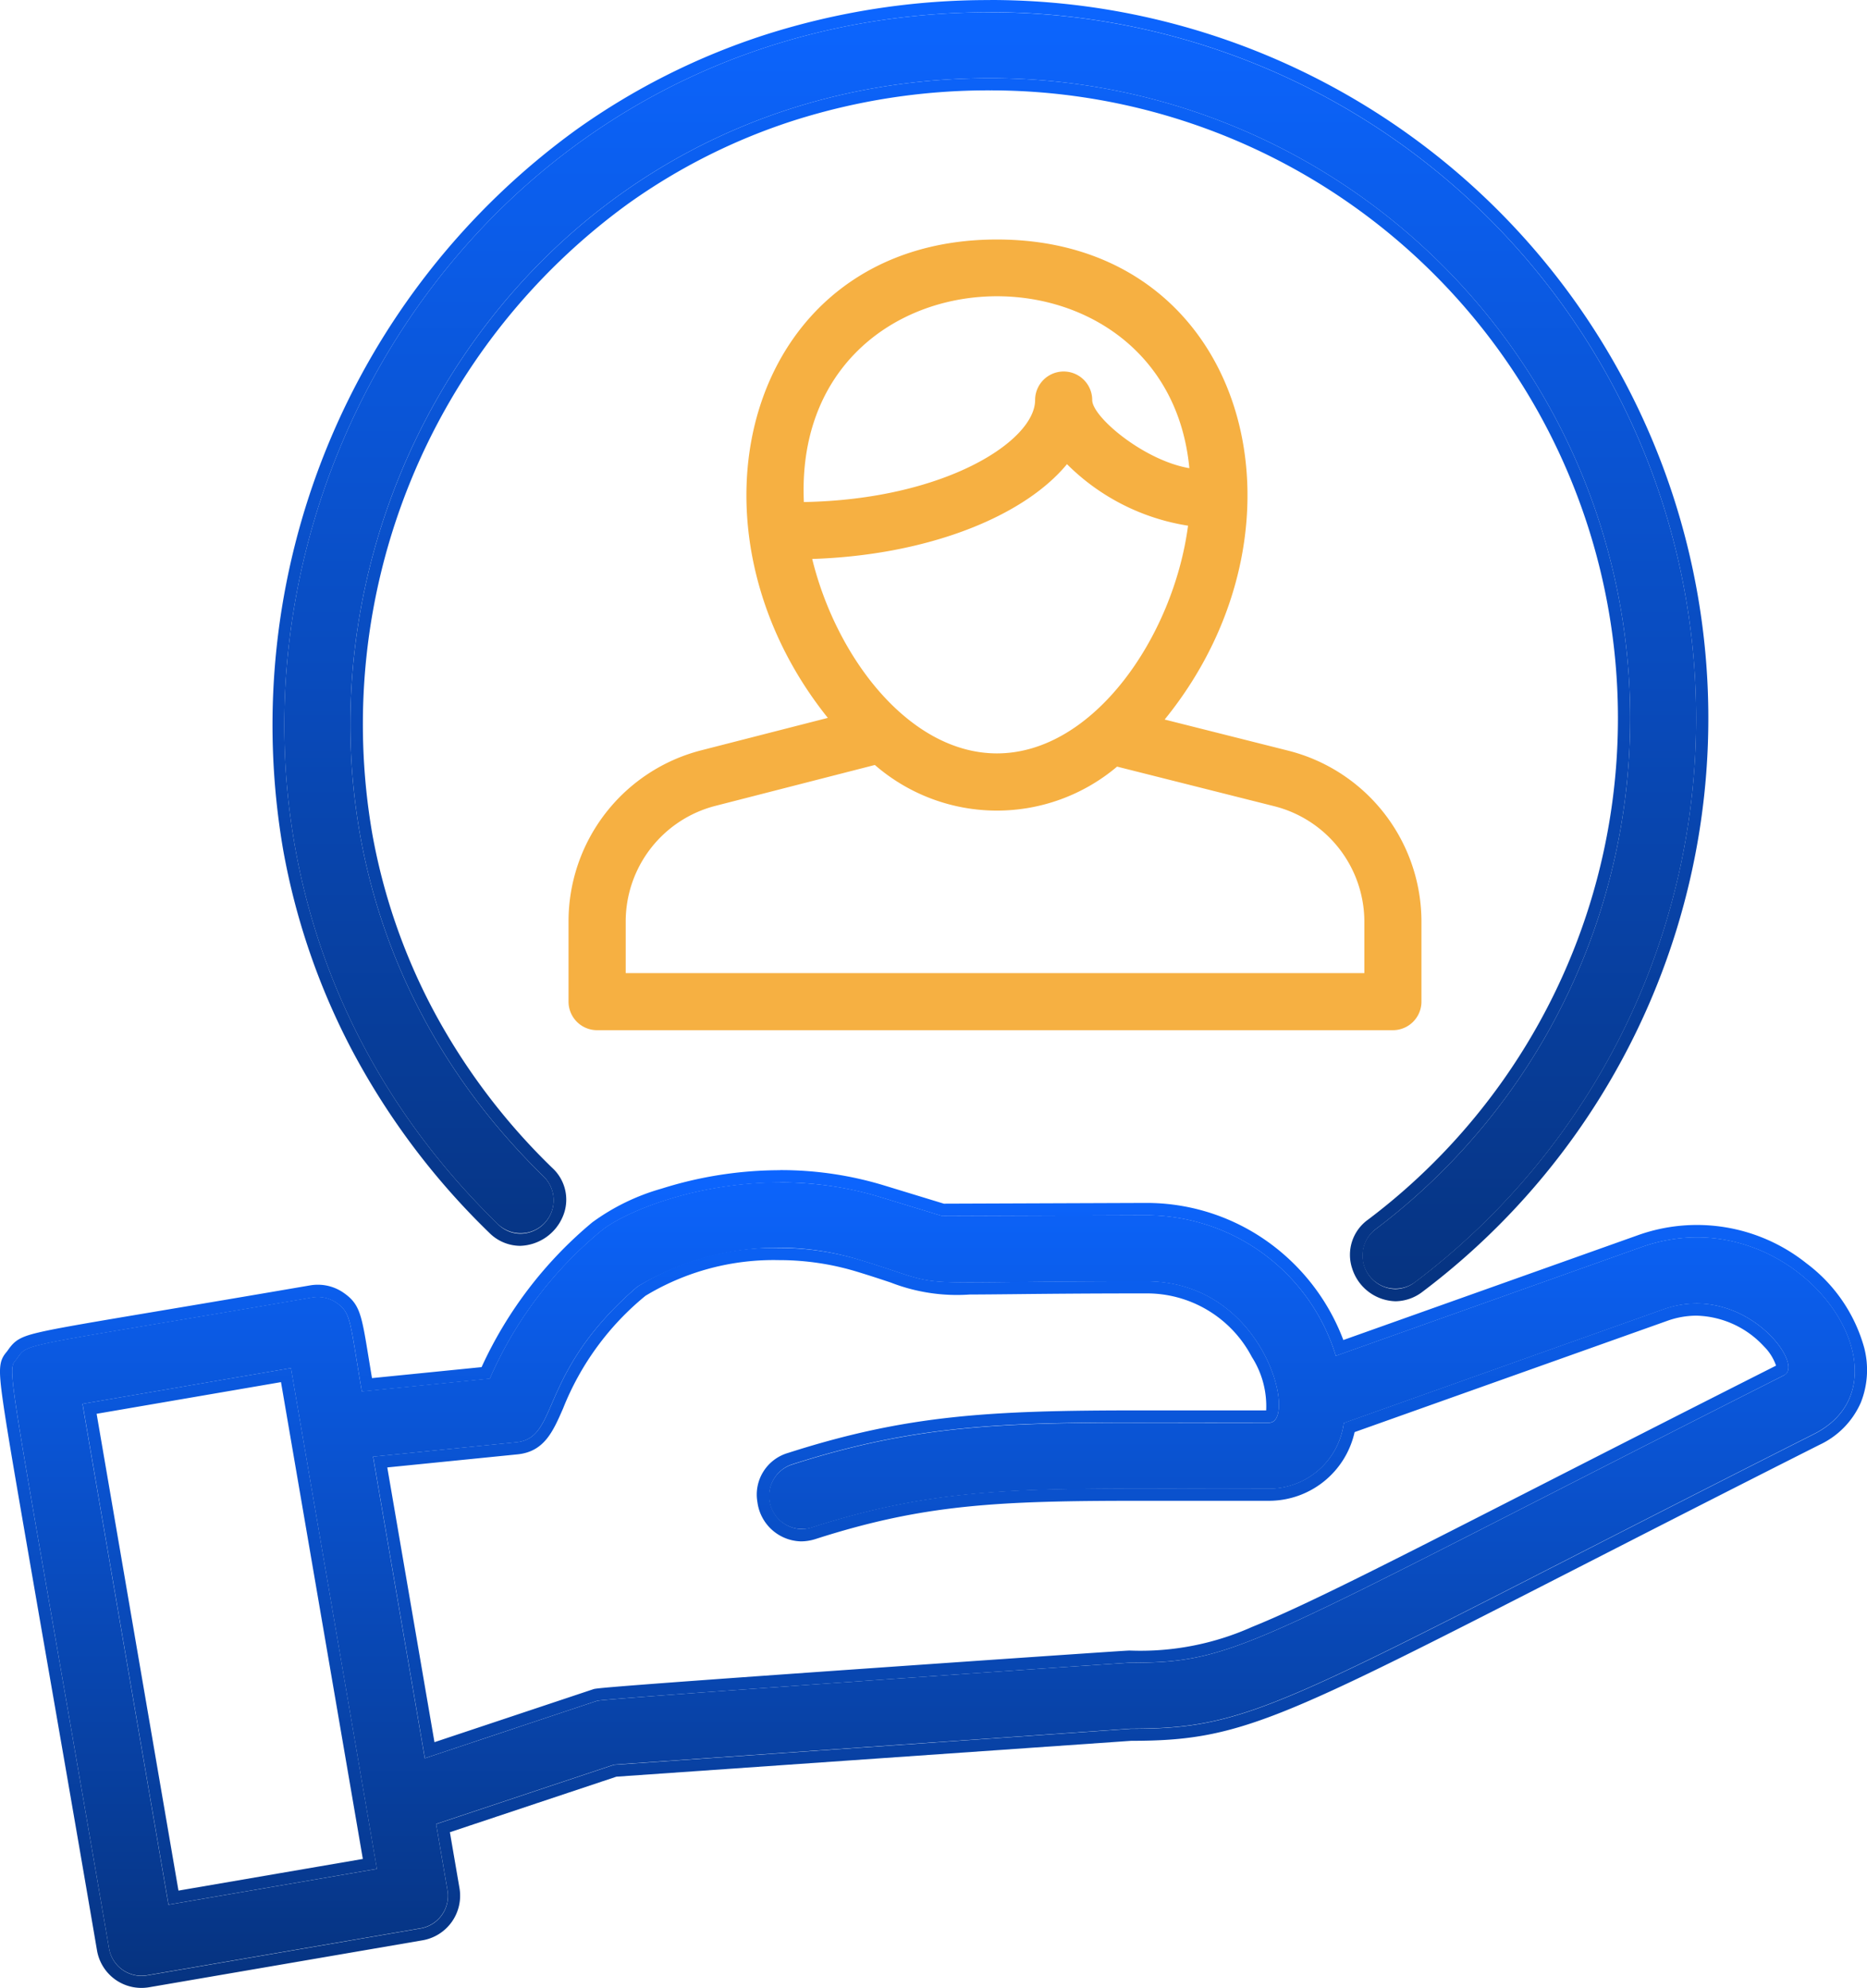
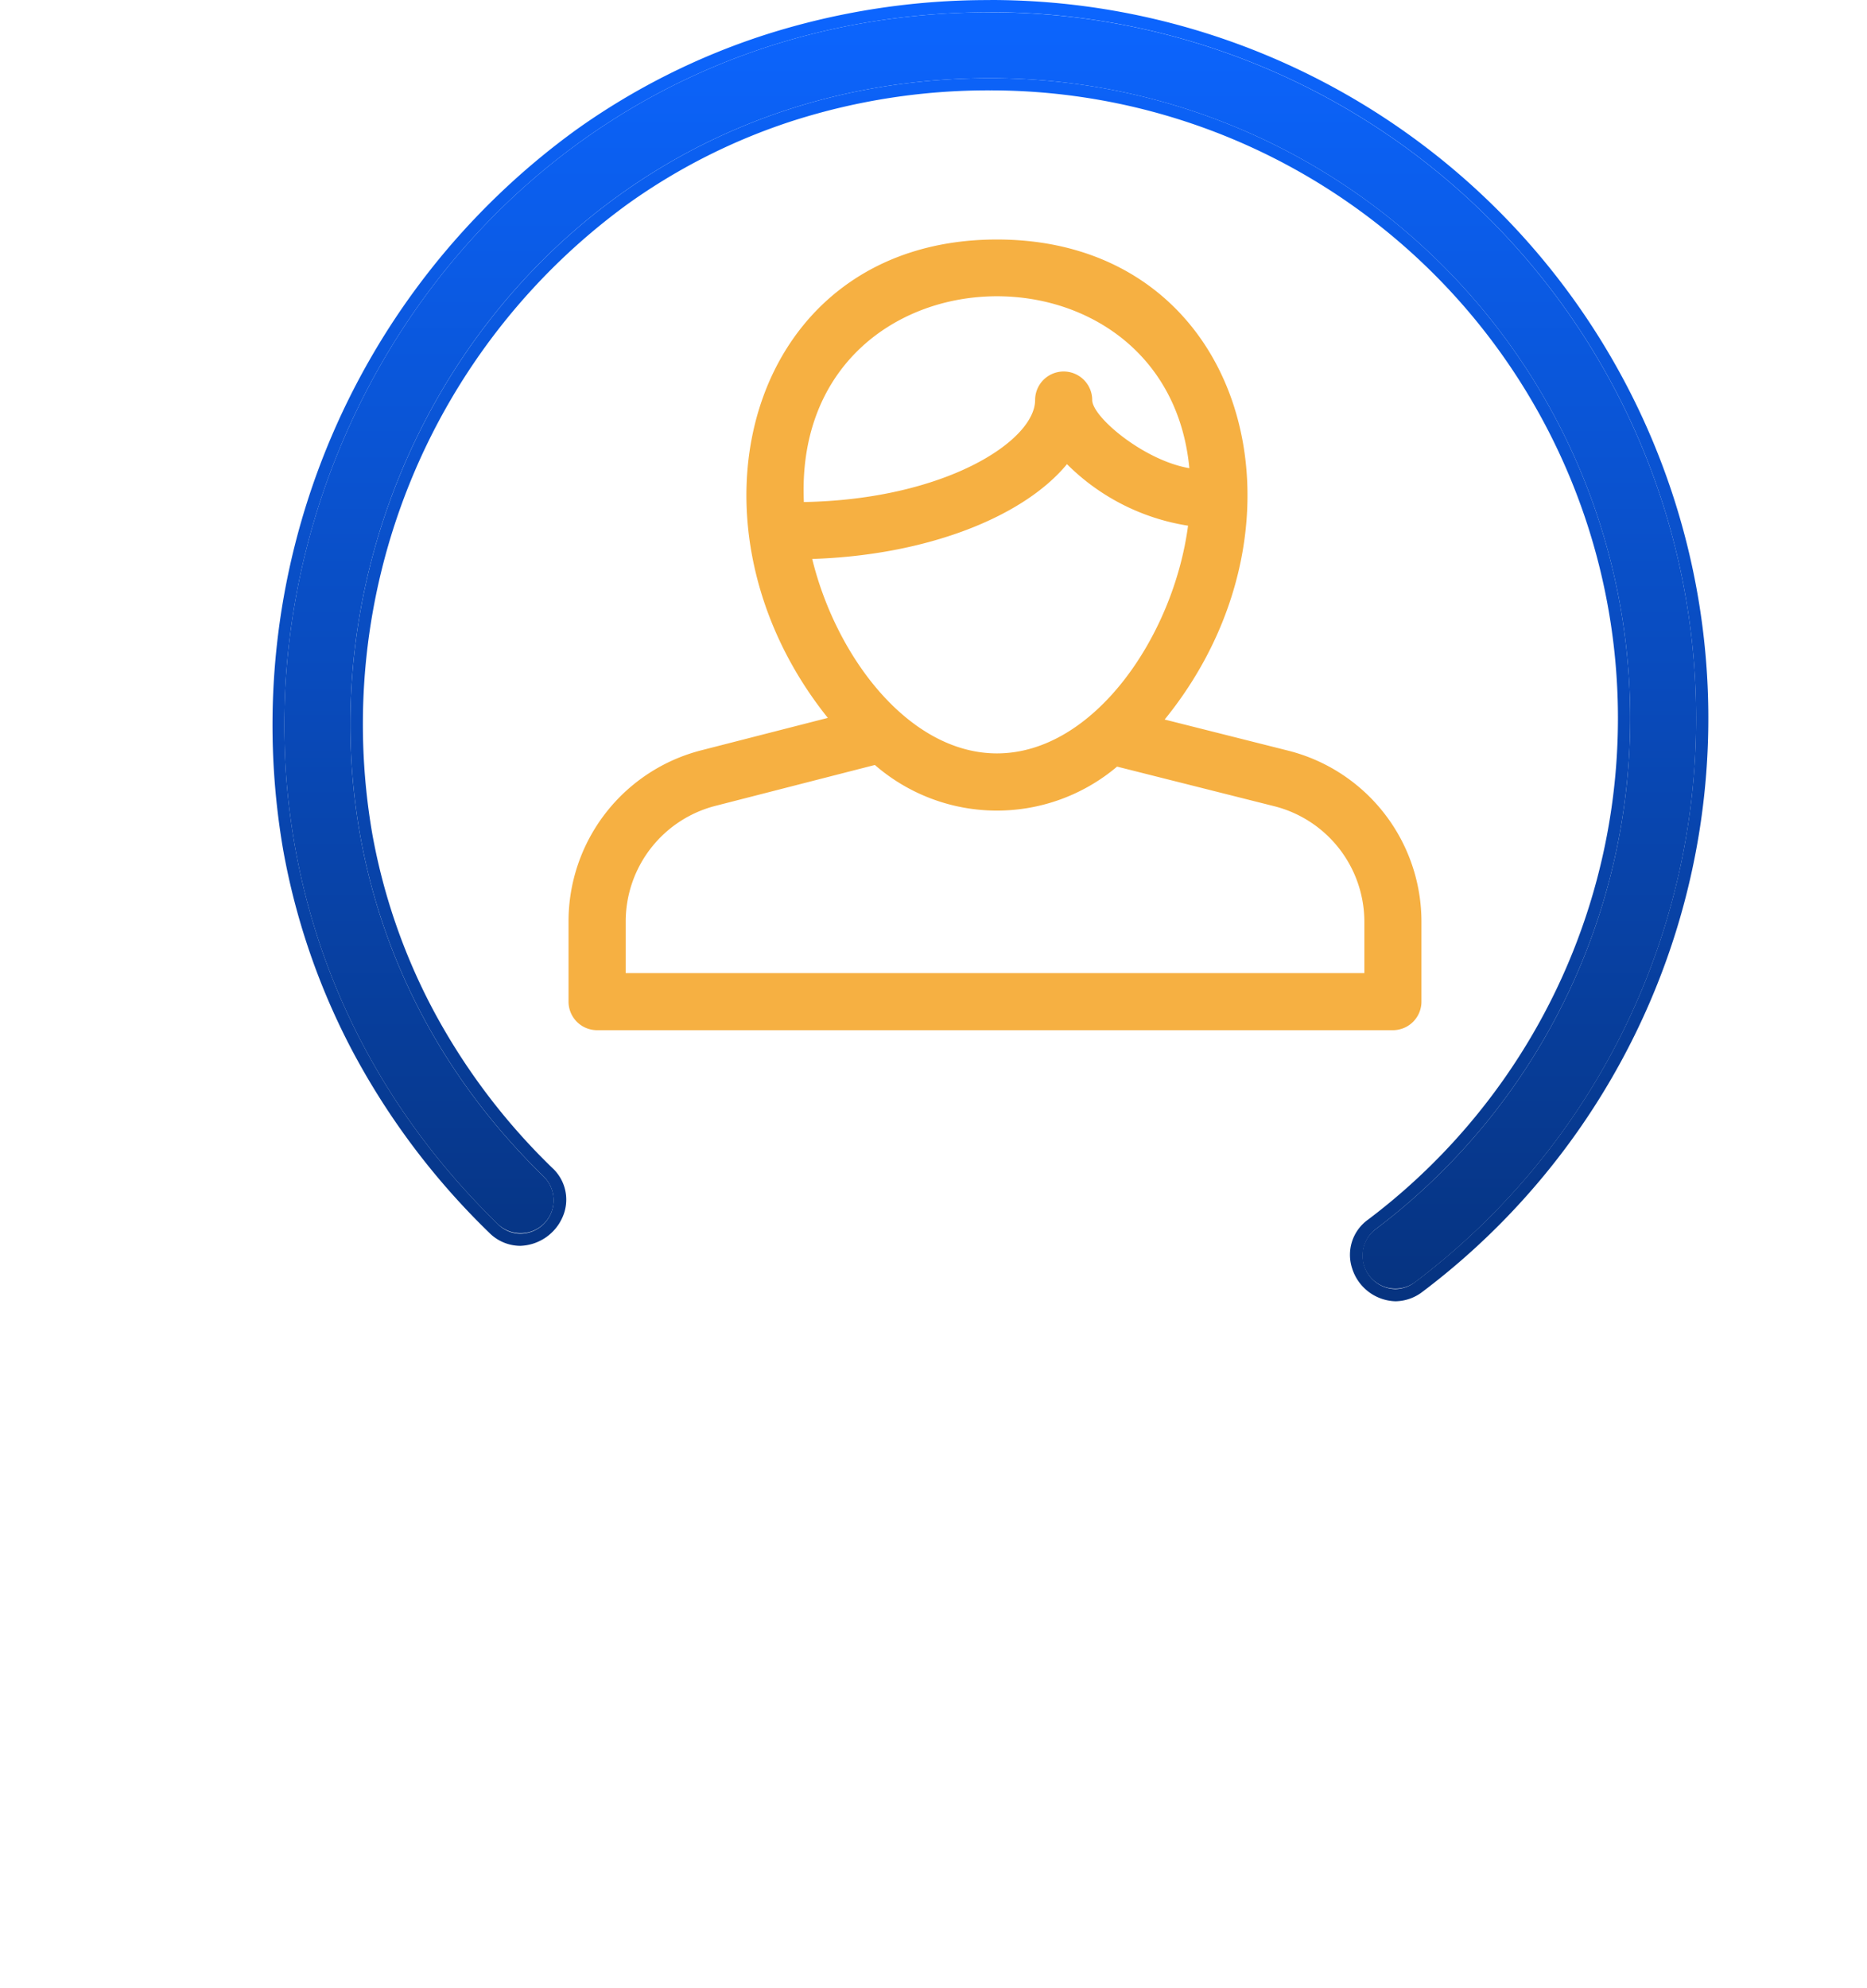
<svg xmlns="http://www.w3.org/2000/svg" width="85" height="90.474" viewBox="0 0 85 90.474">
  <defs>
    <linearGradient id="linear-gradient" x1="0.5" y1="1" x2="0.5" gradientUnits="objectBoundingBox">
      <stop offset="0" stop-color="#063380" />
      <stop offset="1" stop-color="#0c65ff" />
    </linearGradient>
  </defs>
  <g id="fragili" transform="translate(-1940.895 -919.567)">
    <path id="Tracciato_802" data-name="Tracciato 802" d="M2220.46,1068.388v3.646a1.3,1.3,0,0,0,1.3,1.3h36.231a1.3,1.3,0,0,0,1.3-1.3v-3.624a8.031,8.031,0,0,0-6.076-7.8l-5.615-1.414c7.233-8.895,3.724-21.846-7.635-21.846-11.315,0-14.852,12.856-7.7,21.771l-5.763,1.476A8.036,8.036,0,0,0,2220.46,1068.388Zm11.093-16.5c5.187-.166,9.6-1.893,11.6-4.314a9.98,9.98,0,0,0,5.512,2.8c-.662,5.026-4.292,10.363-8.7,10.363C2236,1060.737,2232.664,1056.414,2231.553,1051.886Zm17.172-4.131c-2.063-.348-4.423-2.331-4.423-3.1a1.3,1.3,0,0,0-2.6,0c0,1.853-4.087,4.524-10.528,4.641C2230.635,1037.4,2247.677,1036.787,2248.724,1047.755Zm-14.319,13.507a8.476,8.476,0,0,0,11.028.075l7.148,1.8a5.431,5.431,0,0,1,4.11,5.273v2.323h-33.629v-2.344a5.435,5.435,0,0,1,4.088-5.267Z" transform="translate(-253.681 -106.883)" fill="#f6b042" />
    <g id="Raggruppa_770" data-name="Raggruppa 770" transform="translate(1940.895 972.825)">
-       <path id="Tracciato_803" data-name="Tracciato 803" d="M2021.055,1503.881l-13.9,4.945a9.042,9.042,0,0,0-8.672-6.4l-9.251.034-2.826-.863c-5.844-1.784-11.448.461-12.744,1.575a18.1,18.1,0,0,0-5.024,6.687l-5.826.585c-.552-3.211-.483-3.561-1.137-4.023a1.506,1.506,0,0,0-1.121-.254c-13.366,2.295-12.921,2.044-13.422,2.75-.512.726-.629-1.065,4.169,26.873a1.5,1.5,0,0,0,1.733,1.226l12.449-2.137a1.5,1.5,0,0,0,1.226-1.734l-.517-3.014,8.1-2.7,23.523-1.638c5.888,0,7.034-1.255,31.108-13.412C2033.927,1509.86,2028,1501.408,2021.055,1503.881Zm-67.048,29.925-3.914-22.793,9.489-1.629,3.914,22.793Zm73.564-24.1c-24.386,12.314-24.758,13.089-29.81,13.089-.25,0-23.923,1.627-24.237,1.732l-7.846,2.615-2.357-13.726,6.519-.654c1.993-.2.932-3.137,5.52-7.084a12.536,12.536,0,0,1,10.168-1.2c4.4,1.342,1.153.959,12.987.959,5.424,0,6.907,6.429,5.608,6.434-10.329.038-14.742-.336-21.73,1.906a1.5,1.5,0,0,0,.918,2.859c6.485-2.08,10.466-1.724,20.823-1.762a3.43,3.43,0,0,0,3.383-2.986l14.544-5.173C2025.7,1505.418,2028.535,1509.219,2027.571,1509.7Z" transform="translate(-1946.338 -1500.38)" fill="url(#linear-gradient)" />
-       <path id="Tracciato_804" data-name="Tracciato 804" d="M1976.409,1495.491a15.571,15.571,0,0,1,4.554.666l2.826.863,9.251-.034h.032a9.043,9.043,0,0,1,8.64,6.4l13.9-4.945a7.544,7.544,0,0,1,2.541-.448c5.713,0,9.7,6.743,5.328,8.952-24.074,12.157-25.221,13.412-31.108,13.412l-23.523,1.638-8.1,2.7.518,3.014a1.5,1.5,0,0,1-1.226,1.734l-12.449,2.137a1.5,1.5,0,0,1-1.733-1.226c-4.8-27.938-4.681-26.147-4.169-26.873.5-.707.055-.456,13.421-2.75a1.506,1.506,0,0,1,1.121.254c.654.462.585.812,1.137,4.023l5.826-.585a18.1,18.1,0,0,1,5.024-6.687c.95-.817,4.213-2.241,8.19-2.241m-16.173,26.2,7.846-2.615c.314-.1,23.987-1.727,24.237-1.732,5.052,0,5.424-.775,29.81-13.089.825-.416-1.135-3.261-4-3.261a4.5,4.5,0,0,0-1.512.266l-14.544,5.173a3.43,3.43,0,0,1-3.383,2.986q-.977,0-1.881,0c-1.469,0-2.8-.005-4.029-.005-6.284,0-9.829.133-14.914,1.764a1.647,1.647,0,0,1-.506.083,1.511,1.511,0,0,1-.412-2.942c5.5-1.764,9.4-1.908,15.852-1.908,1.259,0,2.614.005,4.1.005q.86,0,1.781,0c1.3,0-.184-6.434-5.608-6.434-4.3,0-6.608.051-8.016.051-2.47,0-2.172-.155-4.971-1.01a12.707,12.707,0,0,0-3.724-.555,11.816,11.816,0,0,0-6.444,1.758c-4.588,3.947-3.527,6.884-5.52,7.084l-6.518.654,2.357,13.726m-11.671,6.665,9.489-1.629-3.914-22.793-9.489,1.629,3.914,22.793m27.844-33.425h0a17.948,17.948,0,0,0-5.4.84,9.9,9.9,0,0,0-3.153,1.535,18.694,18.694,0,0,0-5.038,6.587l-4.989.5c-.059-.352-.11-.663-.157-.949-.318-1.947-.393-2.41-1.121-2.924a2.047,2.047,0,0,0-1.189-.377,2.069,2.069,0,0,0-.346.029c-2.949.506-5.188.882-6.988,1.184-3.032.509-4.554.765-5.372.959-.861.2-1.1.376-1.391.79l-.031.043c-.015.022-.032.042-.052.066-.337.405-.363.751-.163,2.18.205,1.464.7,4.286,1.673,9.909.631,3.63,1.5,8.6,2.617,15.133a2.05,2.05,0,0,0,2.026,1.709,2.084,2.084,0,0,0,.349-.03l12.449-2.137a2.059,2.059,0,0,0,1.679-2.375l-.437-2.544,7.581-2.527,23.434-1.632c4.936,0,6.7-.9,20.318-7.865,2.961-1.513,6.645-3.4,11.021-5.606a3.809,3.809,0,0,0,1.883-1.924,4.015,4.015,0,0,0,.152-2.5,7.187,7.187,0,0,0-2.62-3.83,7.992,7.992,0,0,0-7.722-1.271l-13.37,4.756a9.7,9.7,0,0,0-3.229-4.317,9.5,9.5,0,0,0-5.756-1.922h-.034l-9.167.034-2.745-.838a16.133,16.133,0,0,0-4.716-.69Zm-17.882,13.527,5.926-.595c1.219-.122,1.618-1.039,2.08-2.1a12.64,12.64,0,0,1,3.747-5.116,11.279,11.279,0,0,1,6.081-1.624,12.187,12.187,0,0,1,3.562.531c.654.2,1.139.361,1.528.491a8.3,8.3,0,0,0,3.6.543c.516,0,1.151-.007,1.955-.015,1.406-.015,3.33-.035,6.061-.035a5.39,5.39,0,0,1,4.819,2.892,4.153,4.153,0,0,1,.653,2.432c-.518,0-1.058,0-1.644,0-.772,0-1.509,0-2.216,0l-1.882,0c-6.791,0-10.585.191-16.021,1.935a1.973,1.973,0,0,0-1.4,2.236,2.052,2.052,0,0,0,1.981,1.79,2.208,2.208,0,0,0,.676-.11c4.9-1.573,8.259-1.737,14.744-1.737l1.833,0,2.2,0c.671,0,1.287,0,1.883,0a3.994,3.994,0,0,0,3.872-3.126l14.239-5.065a3.958,3.958,0,0,1,1.326-.234,4.318,4.318,0,0,1,3.072,1.4,2.283,2.283,0,0,1,.55.874c-4.455,2.25-8.15,4.136-11.125,5.654-6.646,3.392-10.307,5.261-12.73,6.238a12.441,12.441,0,0,1-5.579,1.074h-.01c-.152,0-6.447.432-12.123.829-12.01.841-12.166.893-12.28.931l-7.232,2.411-2.147-12.5Zm-13.235-2.441,8.394-1.441,3.726,21.7-8.394,1.441-3.726-21.7Z" transform="translate(-1940.895 -1494.936)" fill="url(#linear-gradient)" />
-     </g>
+       </g>
    <g id="Raggruppa_771" data-name="Raggruppa 771" transform="translate(1953.279 919.567)">
      <path id="Tracciato_805" data-name="Tracciato 805" d="M2092.525,978.558c-18.6-18.129-5.777-49.988,20.332-49.988a29.128,29.128,0,0,1,17.541,52.386,1.5,1.5,0,0,0,1.81,2.4,32.13,32.13,0,0,0-19.351-57.785c-28.775,0-42.968,35.125-22.428,55.141A1.5,1.5,0,0,0,2092.525,978.558Z" transform="translate(-2080.157 -925.012)" fill="url(#linear-gradient)" />
      <path id="Tracciato_806" data-name="Tracciato 806" d="M2107.382,920.122a32.13,32.13,0,0,1,19.35,57.785,1.493,1.493,0,0,1-.907.326,1.521,1.521,0,0,1-.9-2.722,29.128,29.128,0,0,0-17.54-52.386c-26.109,0-38.936,31.86-20.332,49.988a1.52,1.52,0,0,1-1.072,2.6,1.453,1.453,0,0,1-1.025-.447c-20.539-20.016-6.347-55.141,22.429-55.141m0-.555a33.326,33.326,0,0,0-10.23,1.573,31.429,31.429,0,0,0-8.612,4.322,33.457,33.457,0,0,0-13.344,32.825,31.472,31.472,0,0,0,3.148,9.113,33.254,33.254,0,0,0,6.221,8.262,2,2,0,0,0,1.412.6,2.178,2.178,0,0,0,1.952-1.357,1.957,1.957,0,0,0-.493-2.193,29.059,29.059,0,0,1-5.44-7.225,27.471,27.471,0,0,1-2.748-7.957,29.273,29.273,0,0,1,11.665-28.708,27.409,27.409,0,0,1,7.516-3.771,29.175,29.175,0,0,1,8.952-1.374,28.573,28.573,0,0,1,17.206,51.387,1.967,1.967,0,0,0-.725,2.243,2.131,2.131,0,0,0,1.963,1.478,2.059,2.059,0,0,0,1.242-.438,32.686,32.686,0,0,0-19.685-58.783Z" transform="translate(-2074.683 -919.567)" fill="url(#linear-gradient)" />
    </g>
  </g>
</svg>